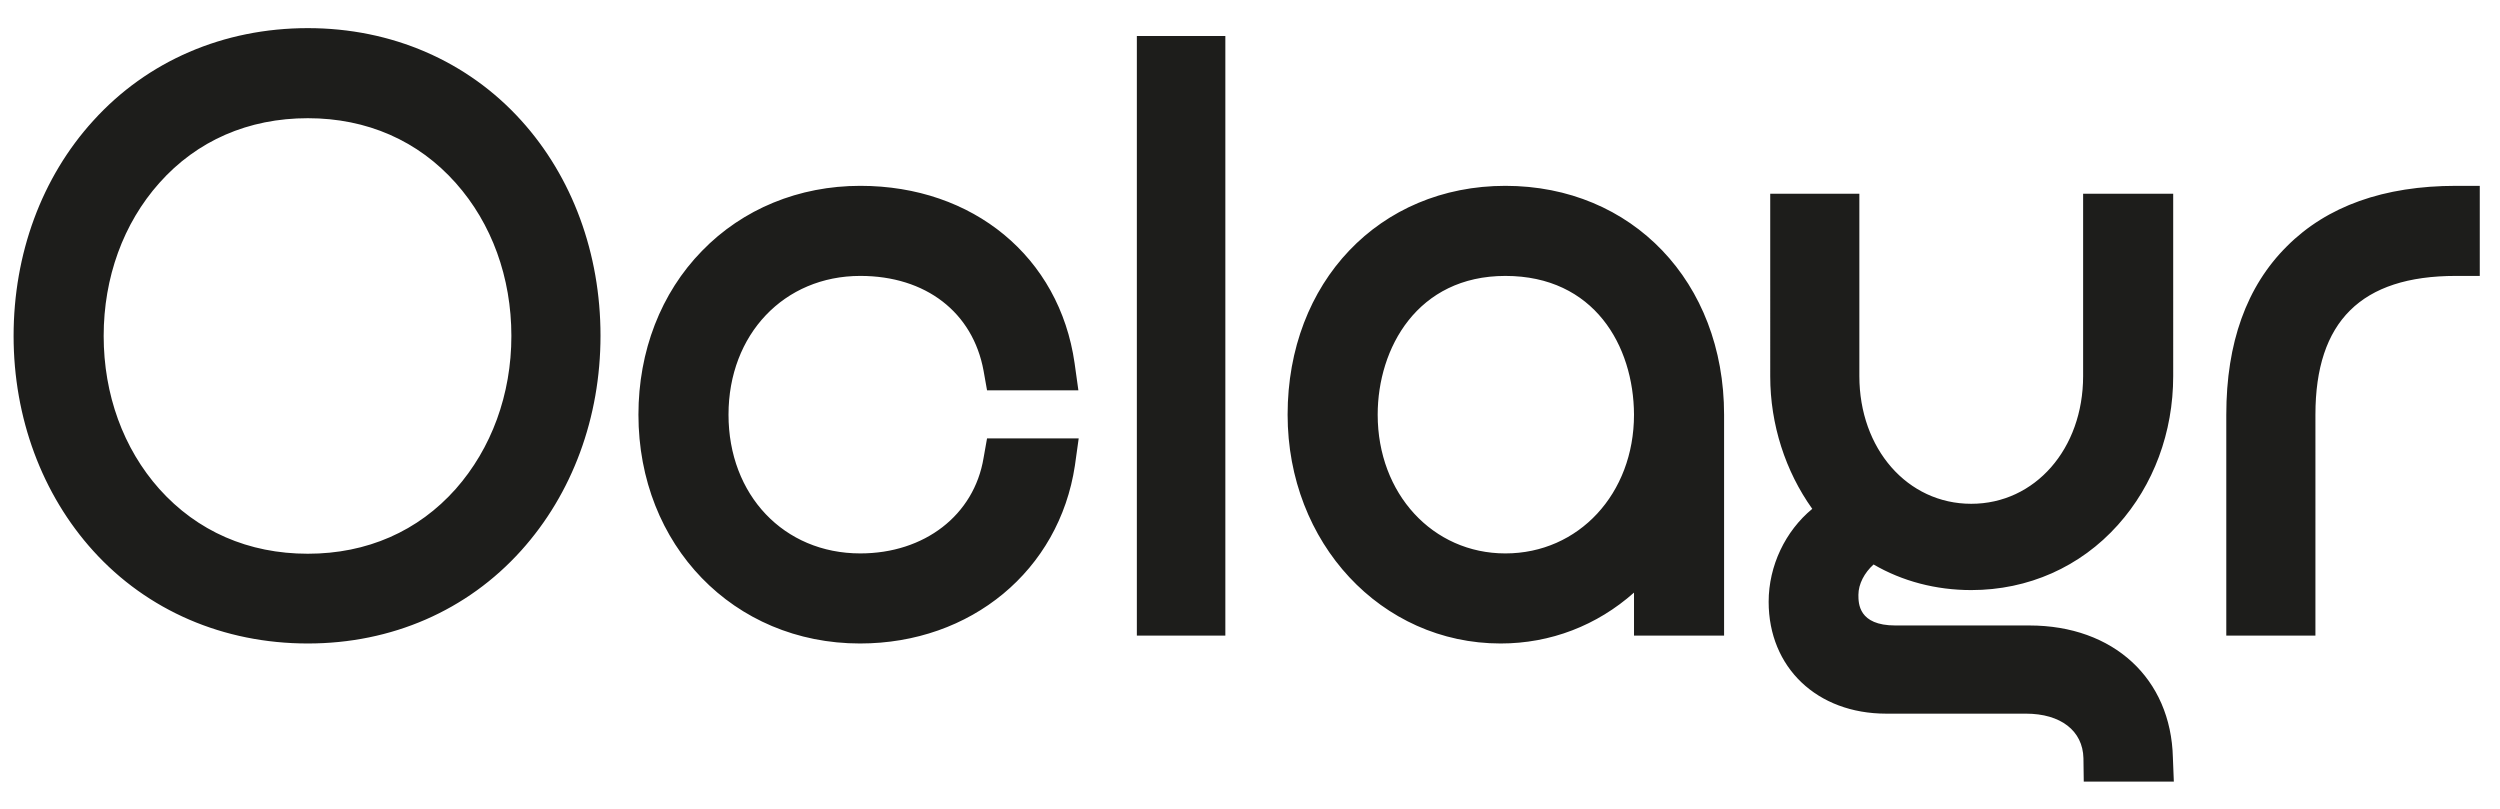
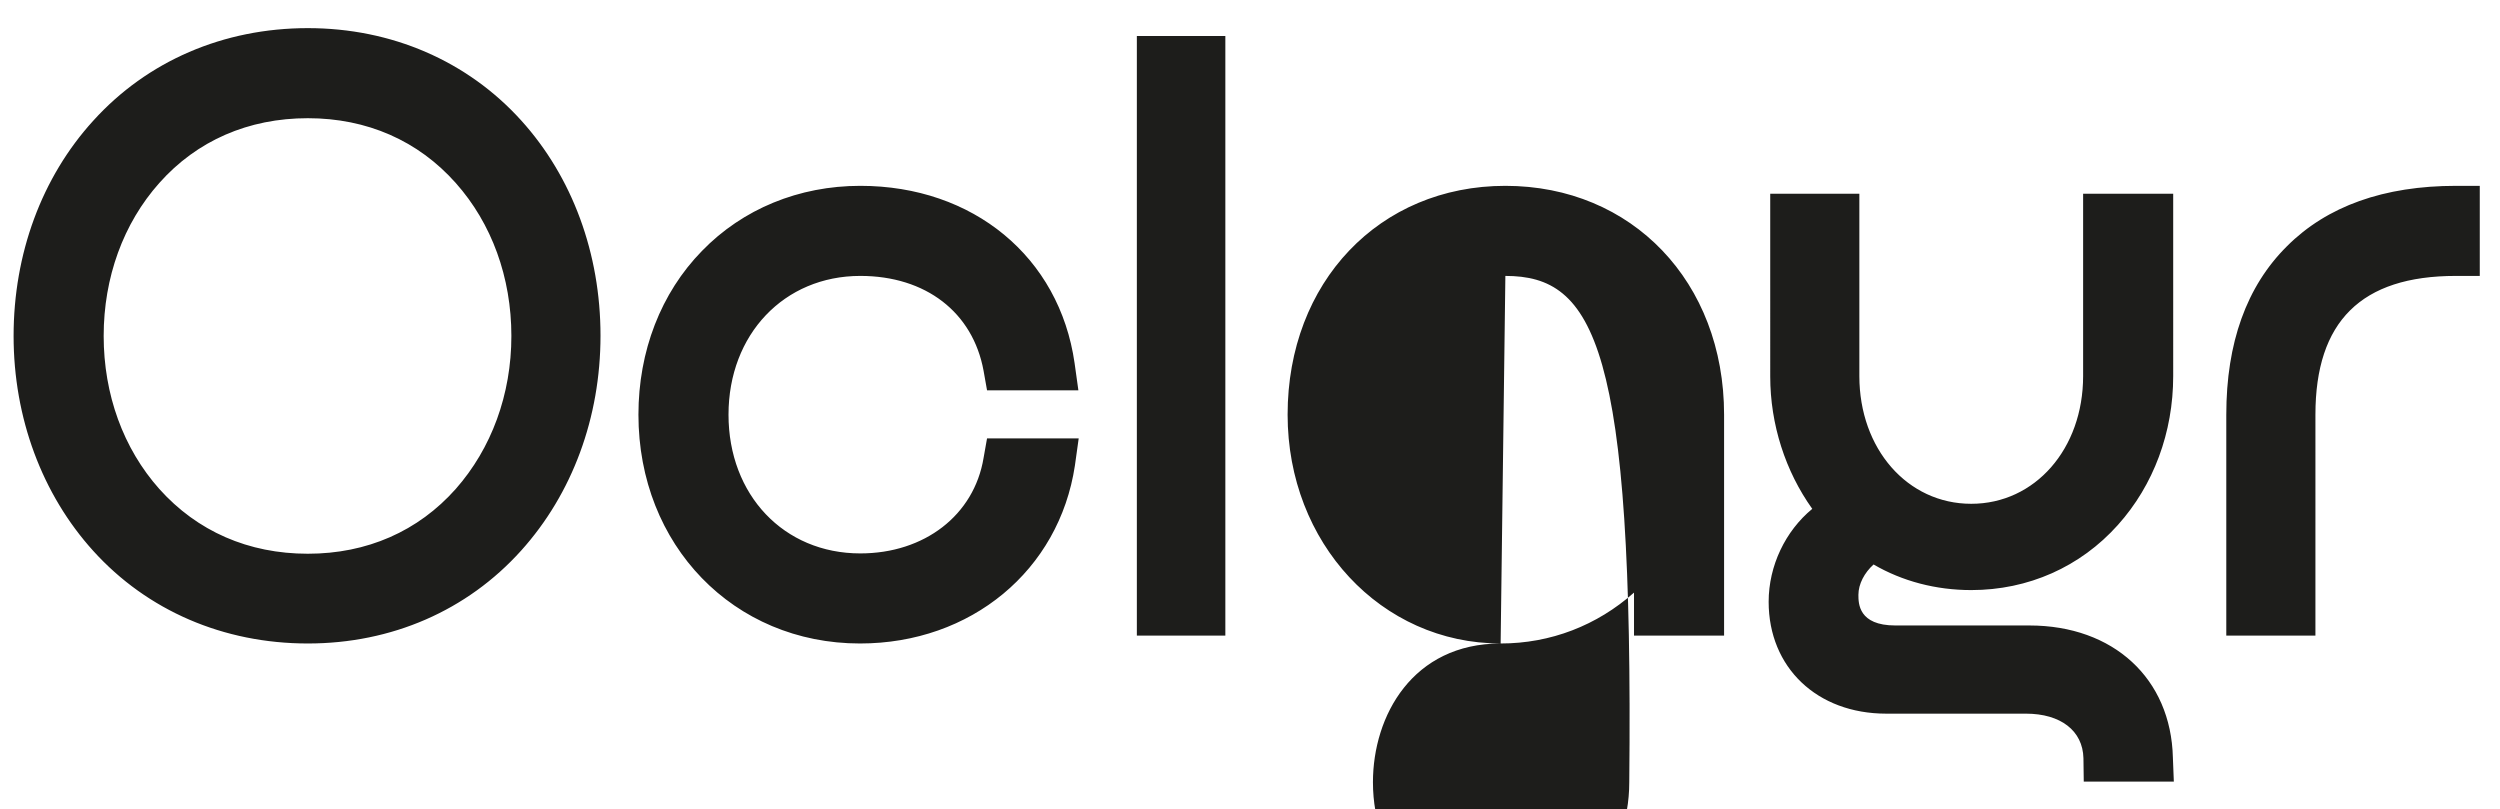
<svg xmlns="http://www.w3.org/2000/svg" version="1.1" id="Calque_1" x="0px" y="0px" viewBox="0 0 791 256" style="enable-background:new 0 0 791 256;" xml:space="preserve">
  <style type="text/css">
	.st0{fill:#1D1D1B;}
</style>
  <g>
    <g>
      <g>
-         <path id="SVGID_1_" class="st0" d="M687.8,247.3h-28.5l-0.1-7.4c-0.2-8.7-7.2-14.1-18.2-14.1h-44.2c-21.9,0-37.2-14.6-37.2-35.4     c0-11.4,5.3-22.4,13.8-29.4c-8.5-11.9-13.3-26.7-13.3-41.9V61.3h28.2V119c0,23,15.2,40.4,35.4,40.4s35.4-17.4,35.4-40.4V61.3     h28.5V119c0,17.8-6.2,34.5-17.5,47.1c-11.9,13.3-28.4,20.6-46.4,20.6c-11.2,0-21.8-2.8-30.9-8.1c-2.9,2.6-4.8,6.2-4.8,9.6     c0,2.7,0,9.7,11.7,9.7h42.4c26.6,0,44.8,16.8,45.4,41.8L687.8,247.3z M474.8,203.6c-37.8,0-67.4-31.8-67.4-72.4     c0-41.9,29-72.4,68.9-72.4c40.1,0,69.2,30.4,69.2,72.4v69.9H517v-13.6C505.3,197.9,490.6,203.6,474.8,203.6z M476.3,87.3     c-27.8,0-40.4,22.8-40.4,43.9c0,25,17.4,43.9,40.4,43.9c23.2,0,40.7-18.9,40.7-43.9C516.9,109.4,504.4,87.3,476.3,87.3z      M272.1,203.6c-40,0-70.1-31.1-70.1-72.4c0-20.1,7.1-38.5,20.1-51.8c12.9-13.3,30.7-20.6,50.1-20.6c35.7,0,63,22.5,67.8,56.1     l1.2,8.6h-28.9l-1.1-6.2c-3.4-18.5-18.3-30-39-30c-24.1,0-41.7,18.5-41.7,43.9s17.5,43.9,41.7,43.9c20.3,0,36-12.1,39-30.2     l1.1-6.2h29l-1.2,8.6C335.1,180.5,307.2,203.6,272.1,203.6z M97.4,203.6c-26.7,0-50.8-10.4-67.9-29.3     c-16.2-17.9-25.2-42.1-25.2-68c0-26,8.9-50.2,25.2-68.1C46.6,19.3,70.7,8.9,97.4,8.9c26.5,0,50.5,10.4,67.5,29.2     C181.1,56,190,80.2,190,106.2c0,25.9-8.9,50-25.1,68C147.8,193.2,123.9,203.6,97.4,203.6z M97.4,37.4c-18.8,0-35.1,7.1-47,20.5     C39,70.7,32.8,87.8,32.8,106.3s6.2,35.6,17.6,48.4c12,13.4,28.2,20.5,47,20.5c18.7,0,34.9-7.1,46.8-20.5     c11.3-12.8,17.6-29.9,17.6-48.4s-6.2-35.6-17.6-48.4C132.3,44.5,116.1,37.4,97.4,37.4z M732.6,201.1h-28.2v-69.9     c0-22.7,6.4-40.6,19.2-53.3c12.7-12.7,30.7-19.1,53.5-19.1h7.5v28.5H777c-29.9,0-44.4,14.4-44.4,43.9V201.1L732.6,201.1z      M387.7,201.1h-28V11.4h28V201.1z" />
+         <path id="SVGID_1_" class="st0" d="M687.8,247.3h-28.5l-0.1-7.4c-0.2-8.7-7.2-14.1-18.2-14.1h-44.2c-21.9,0-37.2-14.6-37.2-35.4     c0-11.4,5.3-22.4,13.8-29.4c-8.5-11.9-13.3-26.7-13.3-41.9V61.3h28.2V119c0,23,15.2,40.4,35.4,40.4s35.4-17.4,35.4-40.4V61.3     h28.5V119c0,17.8-6.2,34.5-17.5,47.1c-11.9,13.3-28.4,20.6-46.4,20.6c-11.2,0-21.8-2.8-30.9-8.1c-2.9,2.6-4.8,6.2-4.8,9.6     c0,2.7,0,9.7,11.7,9.7h42.4c26.6,0,44.8,16.8,45.4,41.8L687.8,247.3z M474.8,203.6c-37.8,0-67.4-31.8-67.4-72.4     c0-41.9,29-72.4,68.9-72.4c40.1,0,69.2,30.4,69.2,72.4v69.9H517v-13.6C505.3,197.9,490.6,203.6,474.8,203.6z c-27.8,0-40.4,22.8-40.4,43.9c0,25,17.4,43.9,40.4,43.9c23.2,0,40.7-18.9,40.7-43.9C516.9,109.4,504.4,87.3,476.3,87.3z      M272.1,203.6c-40,0-70.1-31.1-70.1-72.4c0-20.1,7.1-38.5,20.1-51.8c12.9-13.3,30.7-20.6,50.1-20.6c35.7,0,63,22.5,67.8,56.1     l1.2,8.6h-28.9l-1.1-6.2c-3.4-18.5-18.3-30-39-30c-24.1,0-41.7,18.5-41.7,43.9s17.5,43.9,41.7,43.9c20.3,0,36-12.1,39-30.2     l1.1-6.2h29l-1.2,8.6C335.1,180.5,307.2,203.6,272.1,203.6z M97.4,203.6c-26.7,0-50.8-10.4-67.9-29.3     c-16.2-17.9-25.2-42.1-25.2-68c0-26,8.9-50.2,25.2-68.1C46.6,19.3,70.7,8.9,97.4,8.9c26.5,0,50.5,10.4,67.5,29.2     C181.1,56,190,80.2,190,106.2c0,25.9-8.9,50-25.1,68C147.8,193.2,123.9,203.6,97.4,203.6z M97.4,37.4c-18.8,0-35.1,7.1-47,20.5     C39,70.7,32.8,87.8,32.8,106.3s6.2,35.6,17.6,48.4c12,13.4,28.2,20.5,47,20.5c18.7,0,34.9-7.1,46.8-20.5     c11.3-12.8,17.6-29.9,17.6-48.4s-6.2-35.6-17.6-48.4C132.3,44.5,116.1,37.4,97.4,37.4z M732.6,201.1h-28.2v-69.9     c0-22.7,6.4-40.6,19.2-53.3c12.7-12.7,30.7-19.1,53.5-19.1h7.5v28.5H777c-29.9,0-44.4,14.4-44.4,43.9V201.1L732.6,201.1z      M387.7,201.1h-28V11.4h28V201.1z" />
      </g>
    </g>
  </g>
</svg>